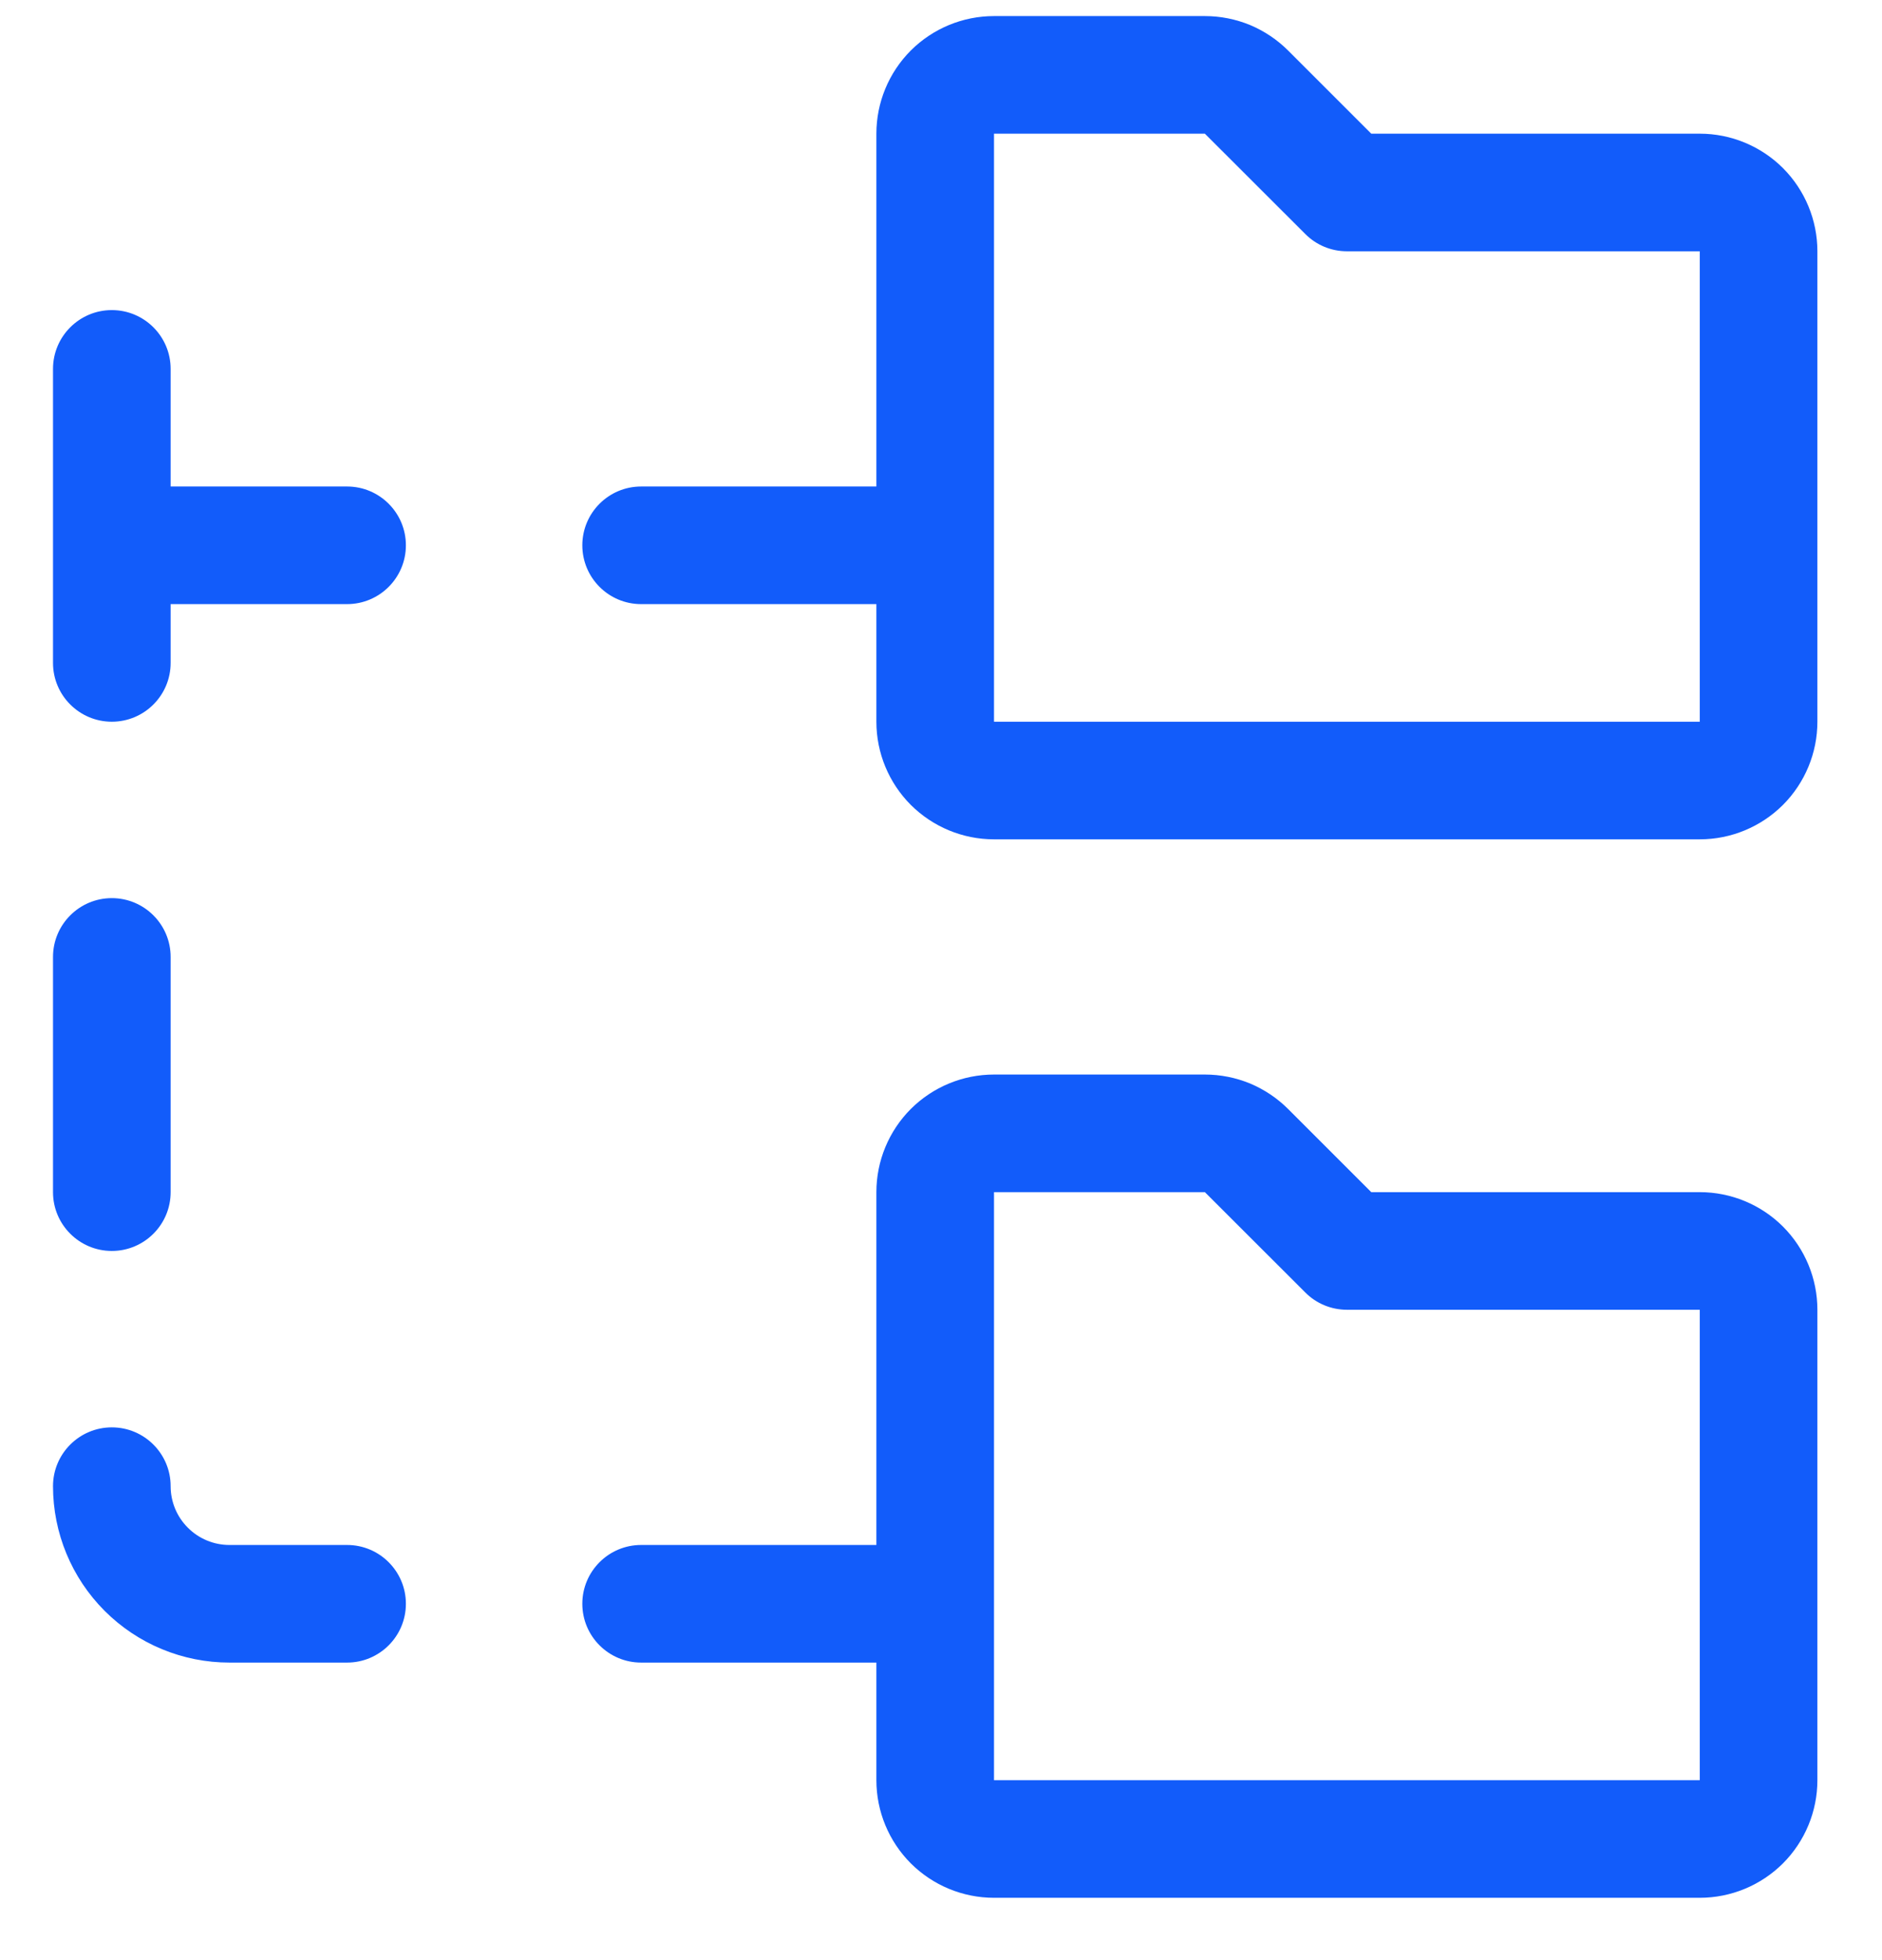
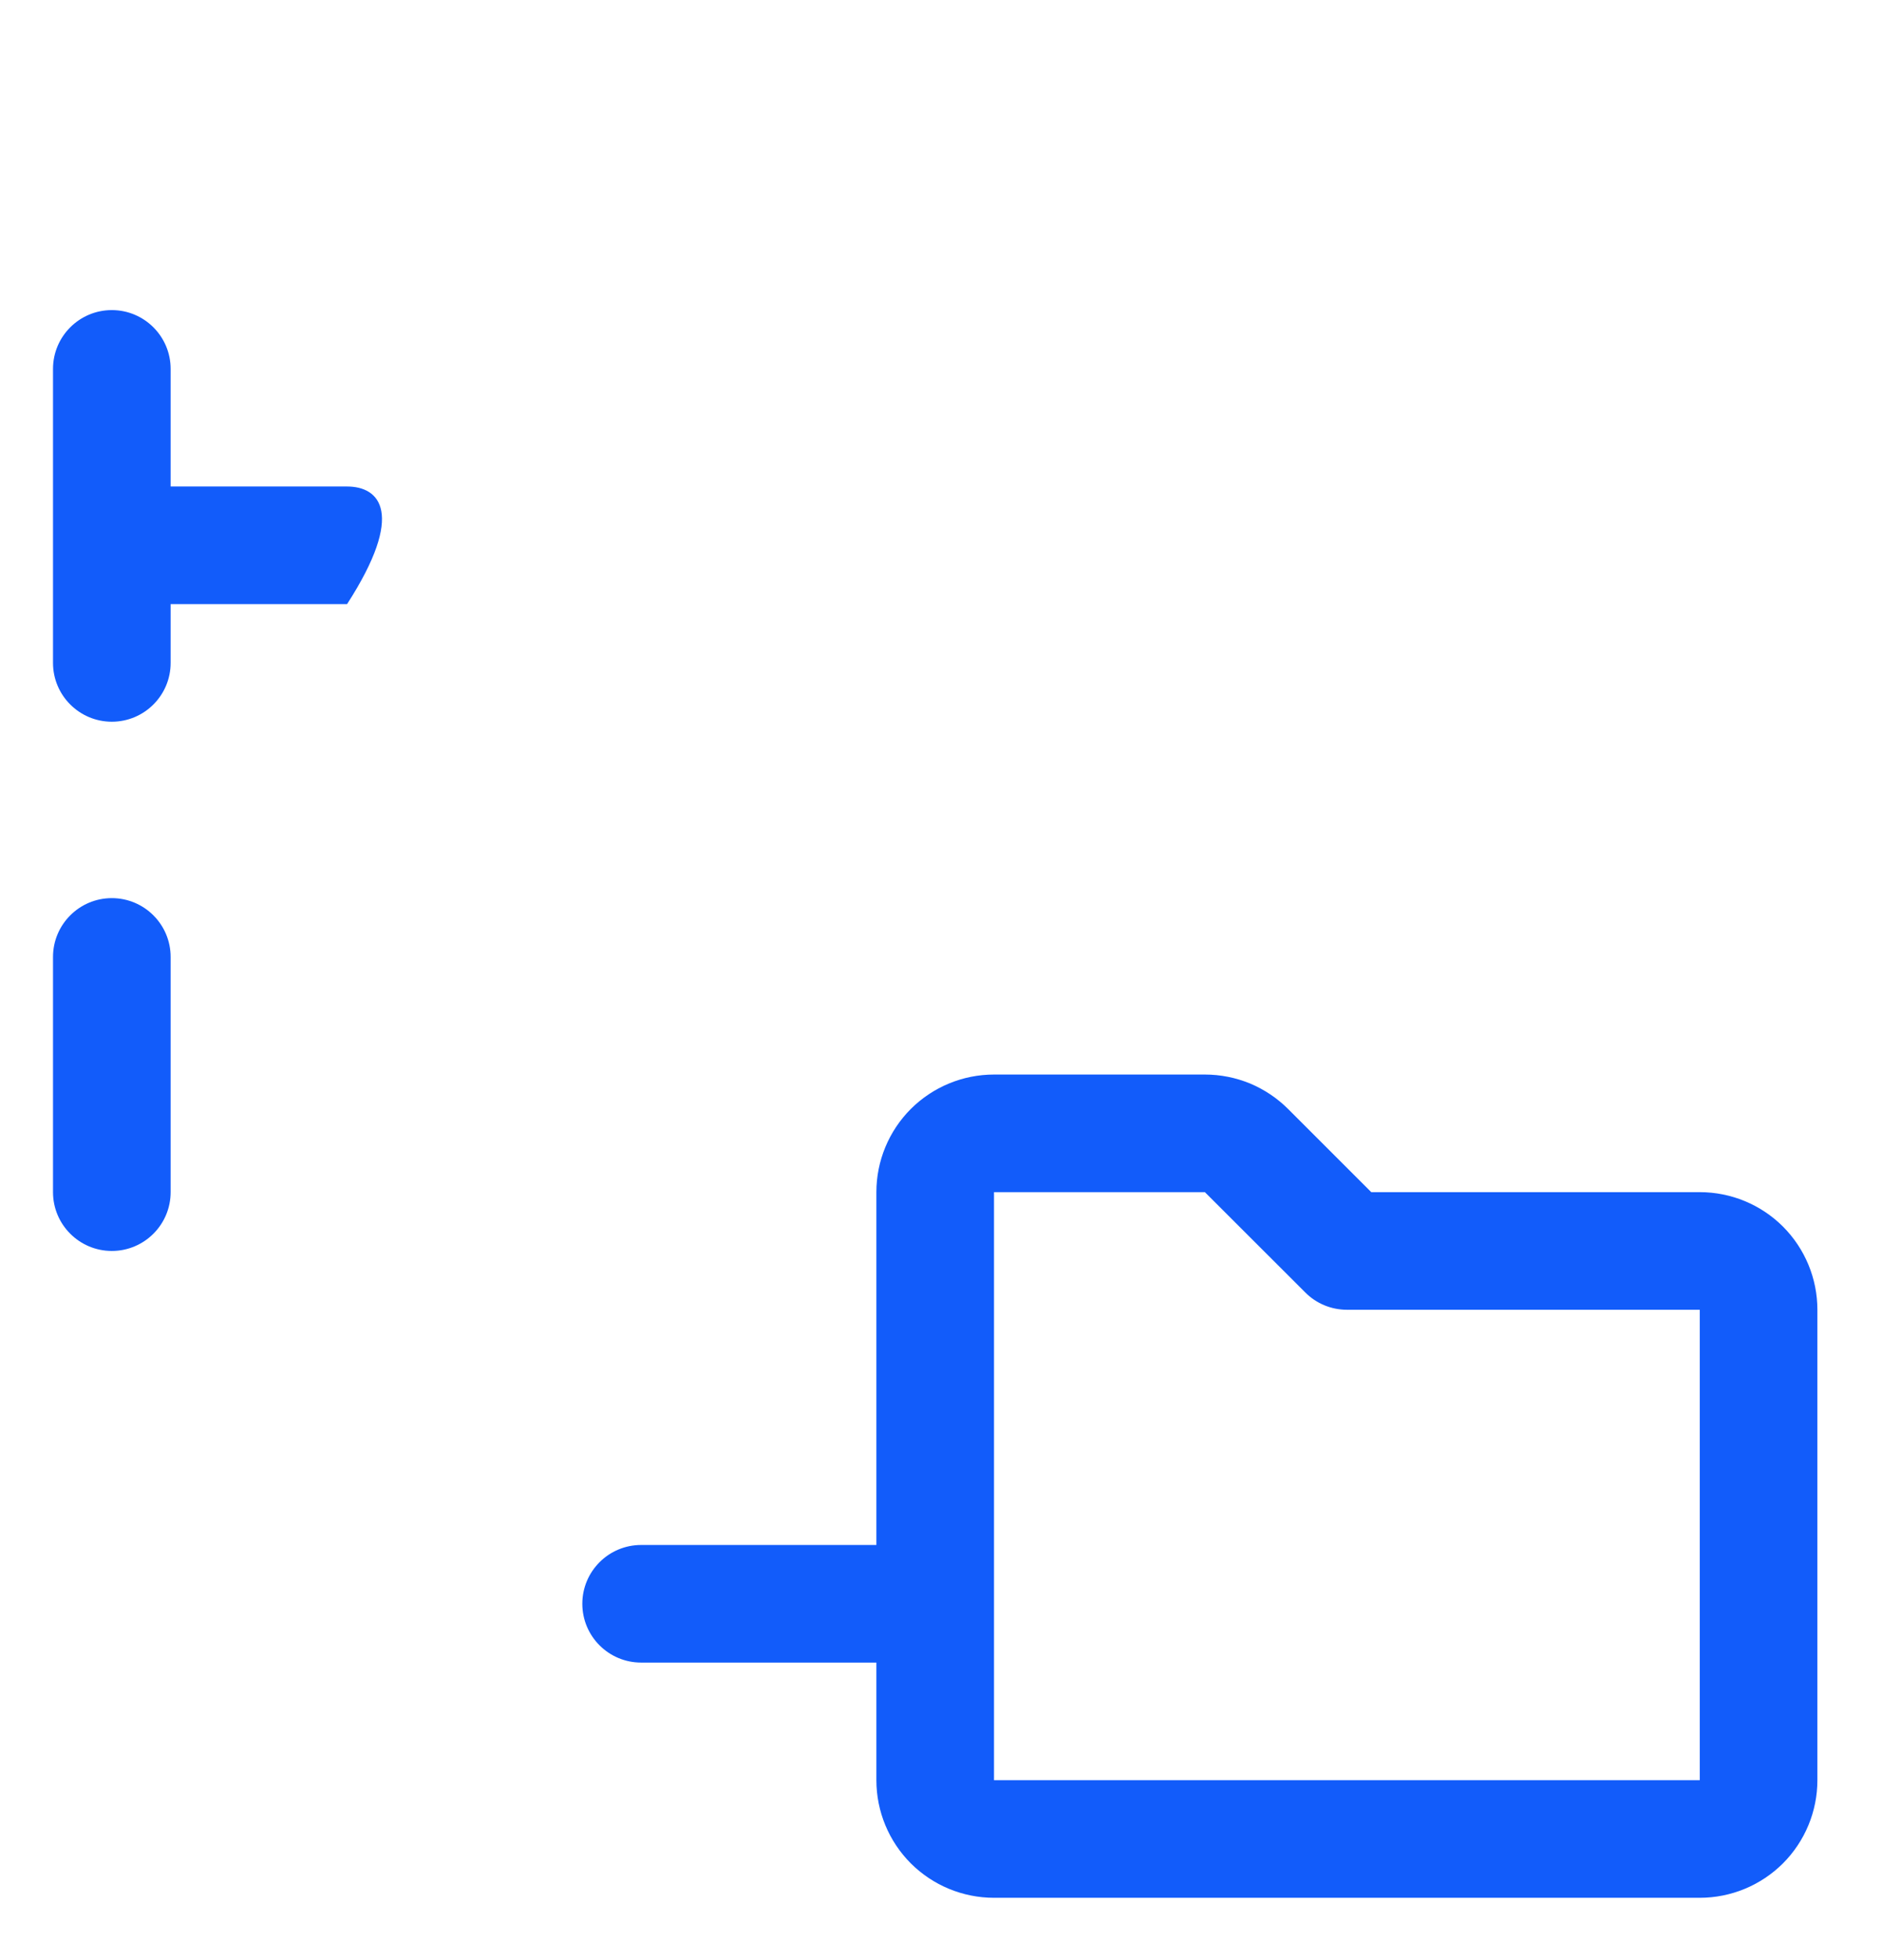
<svg xmlns="http://www.w3.org/2000/svg" width="24" height="25" viewBox="0 0 24 25" fill="none">
-   <path fill-rule="evenodd" clip-rule="evenodd" d="M11.615 0.644C11.897 0.363 12.278 0.205 12.676 0.205H15.366C15.563 0.205 15.758 0.244 15.941 0.319C16.122 0.395 16.288 0.506 16.427 0.645L17.487 1.705H21.676C22.074 1.705 22.455 1.863 22.737 2.144C23.018 2.426 23.176 2.807 23.176 3.205V9.205C23.176 9.603 23.018 9.984 22.737 10.266C22.455 10.547 22.074 10.705 21.676 10.705H12.676C12.278 10.705 11.897 10.547 11.615 10.266C11.334 9.984 11.176 9.603 11.176 9.205V7.705H8.176C7.762 7.705 7.426 7.369 7.426 6.955C7.426 6.541 7.762 6.205 8.176 6.205H11.176V1.705C11.176 1.307 11.334 0.926 11.615 0.644ZM12.676 9.205V1.705H15.365L16.646 2.985C16.786 3.126 16.977 3.205 17.176 3.205H21.676V9.205H12.676Z" fill="#125CFA" />
-   <path d="M2.176 4.705C2.176 4.291 1.84 3.955 1.426 3.955C1.012 3.955 0.676 4.291 0.676 4.705V8.455C0.676 8.869 1.012 9.205 1.426 9.205C1.84 9.205 2.176 8.869 2.176 8.455V7.705H4.426C4.84 7.705 5.176 7.369 5.176 6.955C5.176 6.541 4.84 6.205 4.426 6.205H2.176V4.705Z" fill="#125CFA" />
-   <path d="M2.176 18.955C2.176 18.541 1.84 18.205 1.426 18.205C1.012 18.205 0.676 18.541 0.676 18.955C0.676 19.552 0.913 20.124 1.335 20.546C1.757 20.968 2.329 21.205 2.926 21.205H4.426C4.84 21.205 5.176 20.869 5.176 20.455C5.176 20.041 4.84 19.705 4.426 19.705H2.926C2.727 19.705 2.536 19.626 2.396 19.485C2.255 19.345 2.176 19.154 2.176 18.955Z" fill="#125CFA" />
+   <path d="M2.176 4.705C2.176 4.291 1.84 3.955 1.426 3.955C1.012 3.955 0.676 4.291 0.676 4.705V8.455C0.676 8.869 1.012 9.205 1.426 9.205C1.84 9.205 2.176 8.869 2.176 8.455V7.705H4.426C5.176 6.541 4.84 6.205 4.426 6.205H2.176V4.705Z" fill="#125CFA" />
  <path d="M1.426 11.455C1.84 11.455 2.176 11.791 2.176 12.205V15.205C2.176 15.619 1.84 15.955 1.426 15.955C1.012 15.955 0.676 15.619 0.676 15.205V12.205C0.676 11.791 1.012 11.455 1.426 11.455Z" fill="#125CFA" />
  <path fill-rule="evenodd" clip-rule="evenodd" d="M8.176 19.705C7.762 19.705 7.426 20.041 7.426 20.455C7.426 20.869 7.762 21.205 8.176 21.205H11.176V22.705C11.176 23.103 11.334 23.484 11.615 23.766C11.897 24.047 12.278 24.205 12.676 24.205H21.676C22.074 24.205 22.455 24.047 22.737 23.766C23.018 23.484 23.176 23.103 23.176 22.705V16.705C23.176 16.307 23.018 15.926 22.737 15.644C22.455 15.363 22.074 15.205 21.676 15.205H17.487L16.427 14.145C16.288 14.006 16.122 13.895 15.941 13.819C15.758 13.744 15.563 13.705 15.366 13.705H12.676C12.278 13.705 11.897 13.863 11.615 14.144C11.334 14.426 11.176 14.807 11.176 15.205V19.705H8.176ZM12.676 22.705H21.676V16.705H17.176C16.977 16.705 16.786 16.626 16.646 16.485L15.365 15.205H12.676V22.705Z" fill="#125CFA" />
</svg>